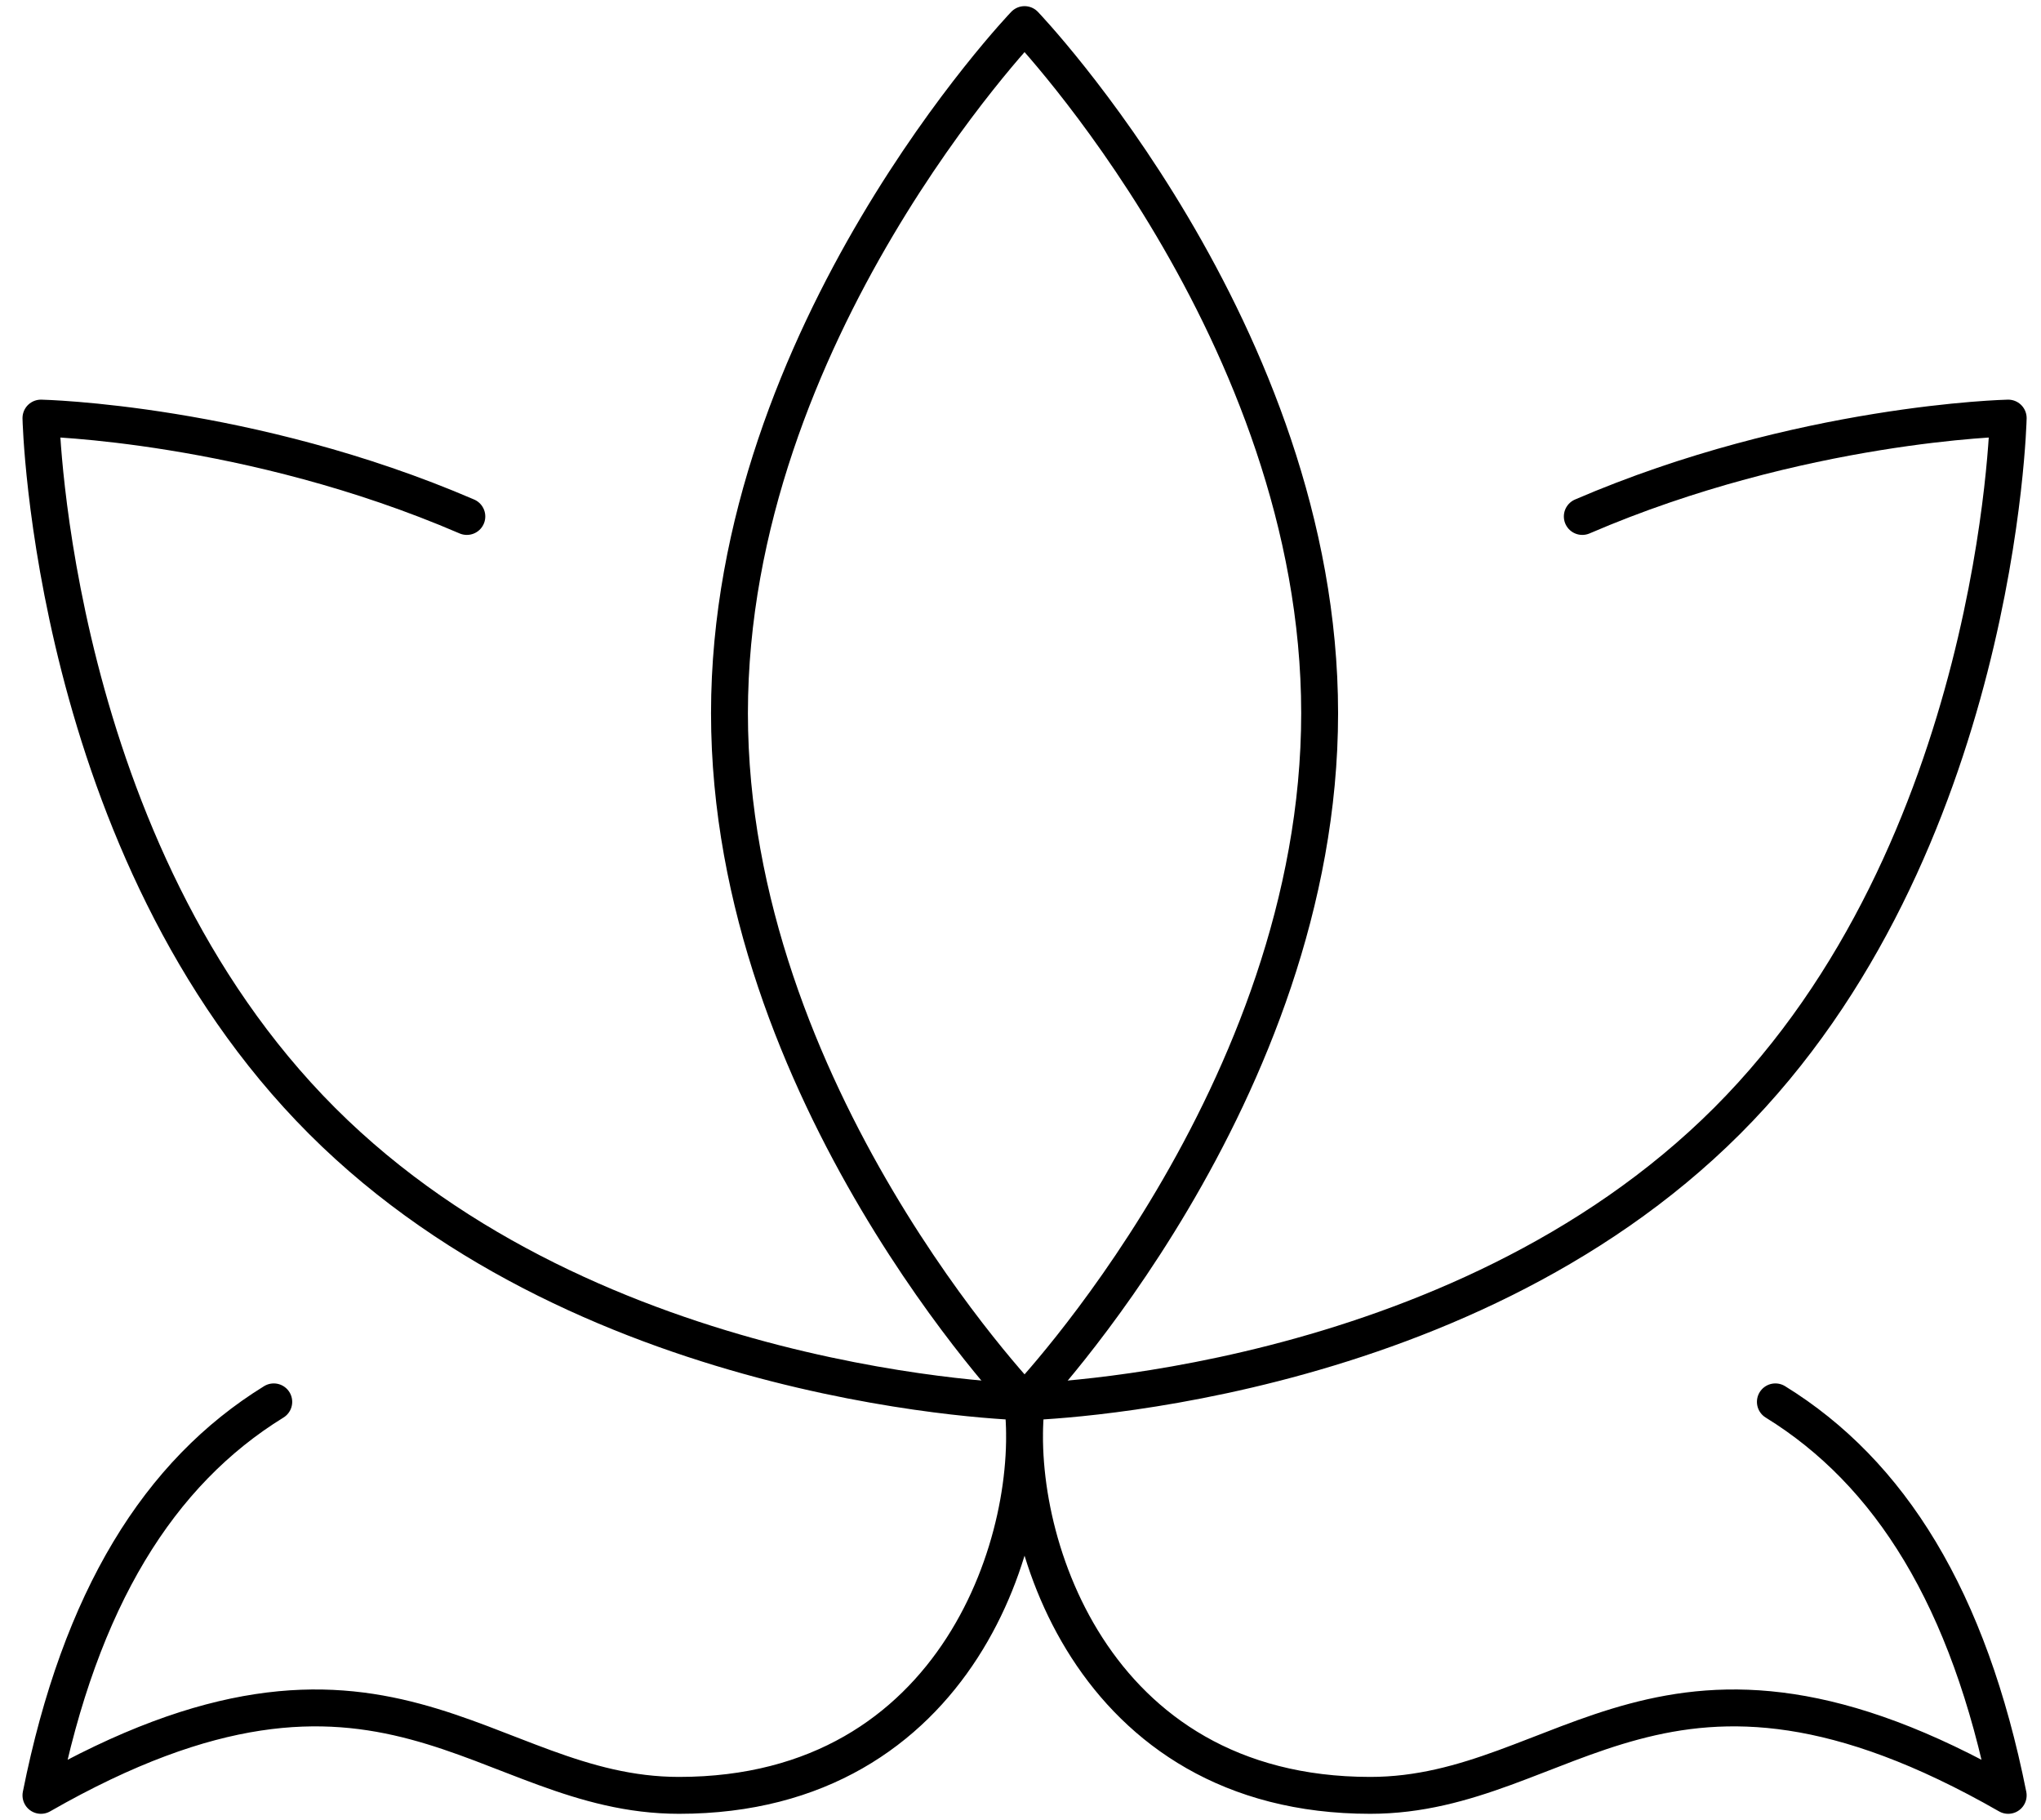
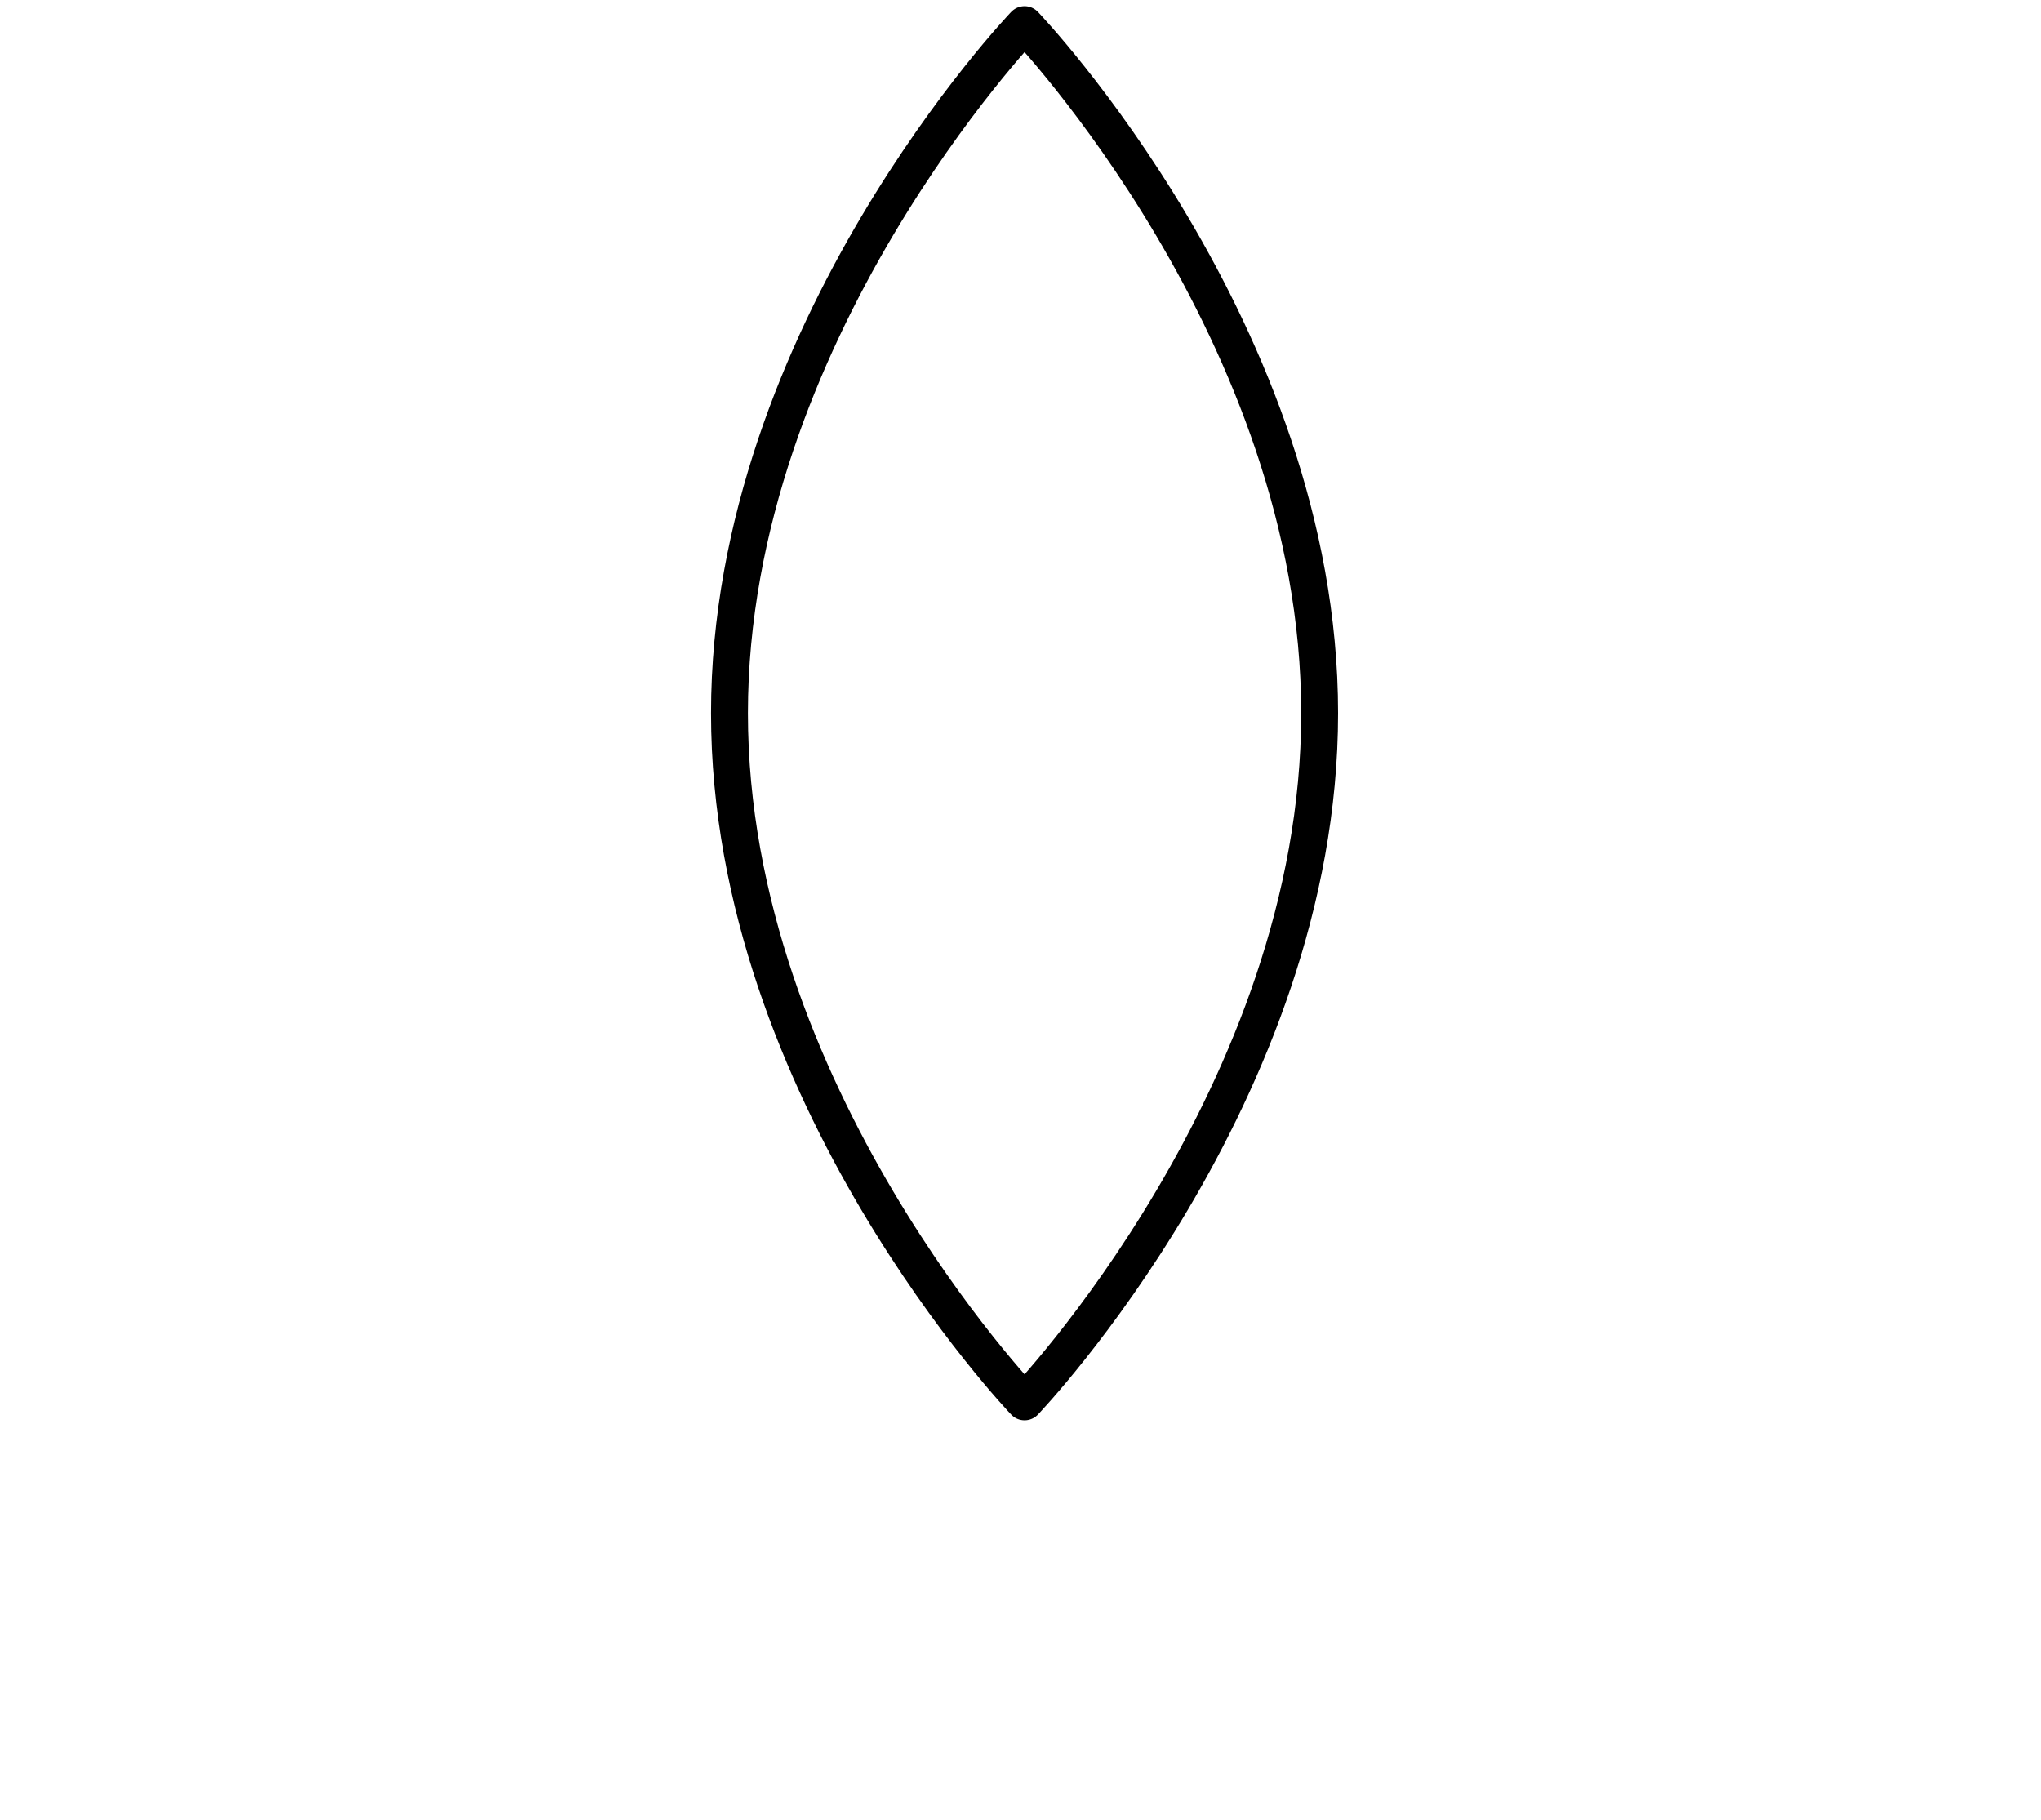
<svg xmlns="http://www.w3.org/2000/svg" width="83" height="74" viewBox="0 0 83 74" fill="none">
  <path d="M29.665 29C29.665 44.465 41.665 57.001 41.665 57.001C41.665 57.001 53.665 44.465 53.665 29C53.665 13.536 41.665 1 41.665 1C41.665 1 29.665 13.536 29.665 29Z" stroke="black" stroke-width="1.5" stroke-linecap="round" stroke-linejoin="round" />
-   <path d="M18.985 21C10.125 17.184 1.665 17 1.665 17C1.665 17 2.049 34.524 13.093 45.572C24.137 56.62 41.666 57.001 41.666 57.001C41.666 57.001 59.19 56.617 70.238 45.572C81.286 34.528 81.666 17 81.666 17C81.666 17 73.21 17.184 64.346 21M41.746 57.001C41.082 62.333 44.306 73.001 55.722 73.001C63.702 73.001 67.694 65.001 81.666 73.001C80.066 65.001 76.866 59.881 72.198 57.001M41.582 57.001C42.25 62.333 39.022 73.001 27.613 73.001C19.625 73.001 15.637 65.001 1.665 73.001C3.265 65.001 6.465 59.881 11.133 57.001" stroke="black" stroke-width="1.5" stroke-linecap="round" stroke-linejoin="round" />
</svg>